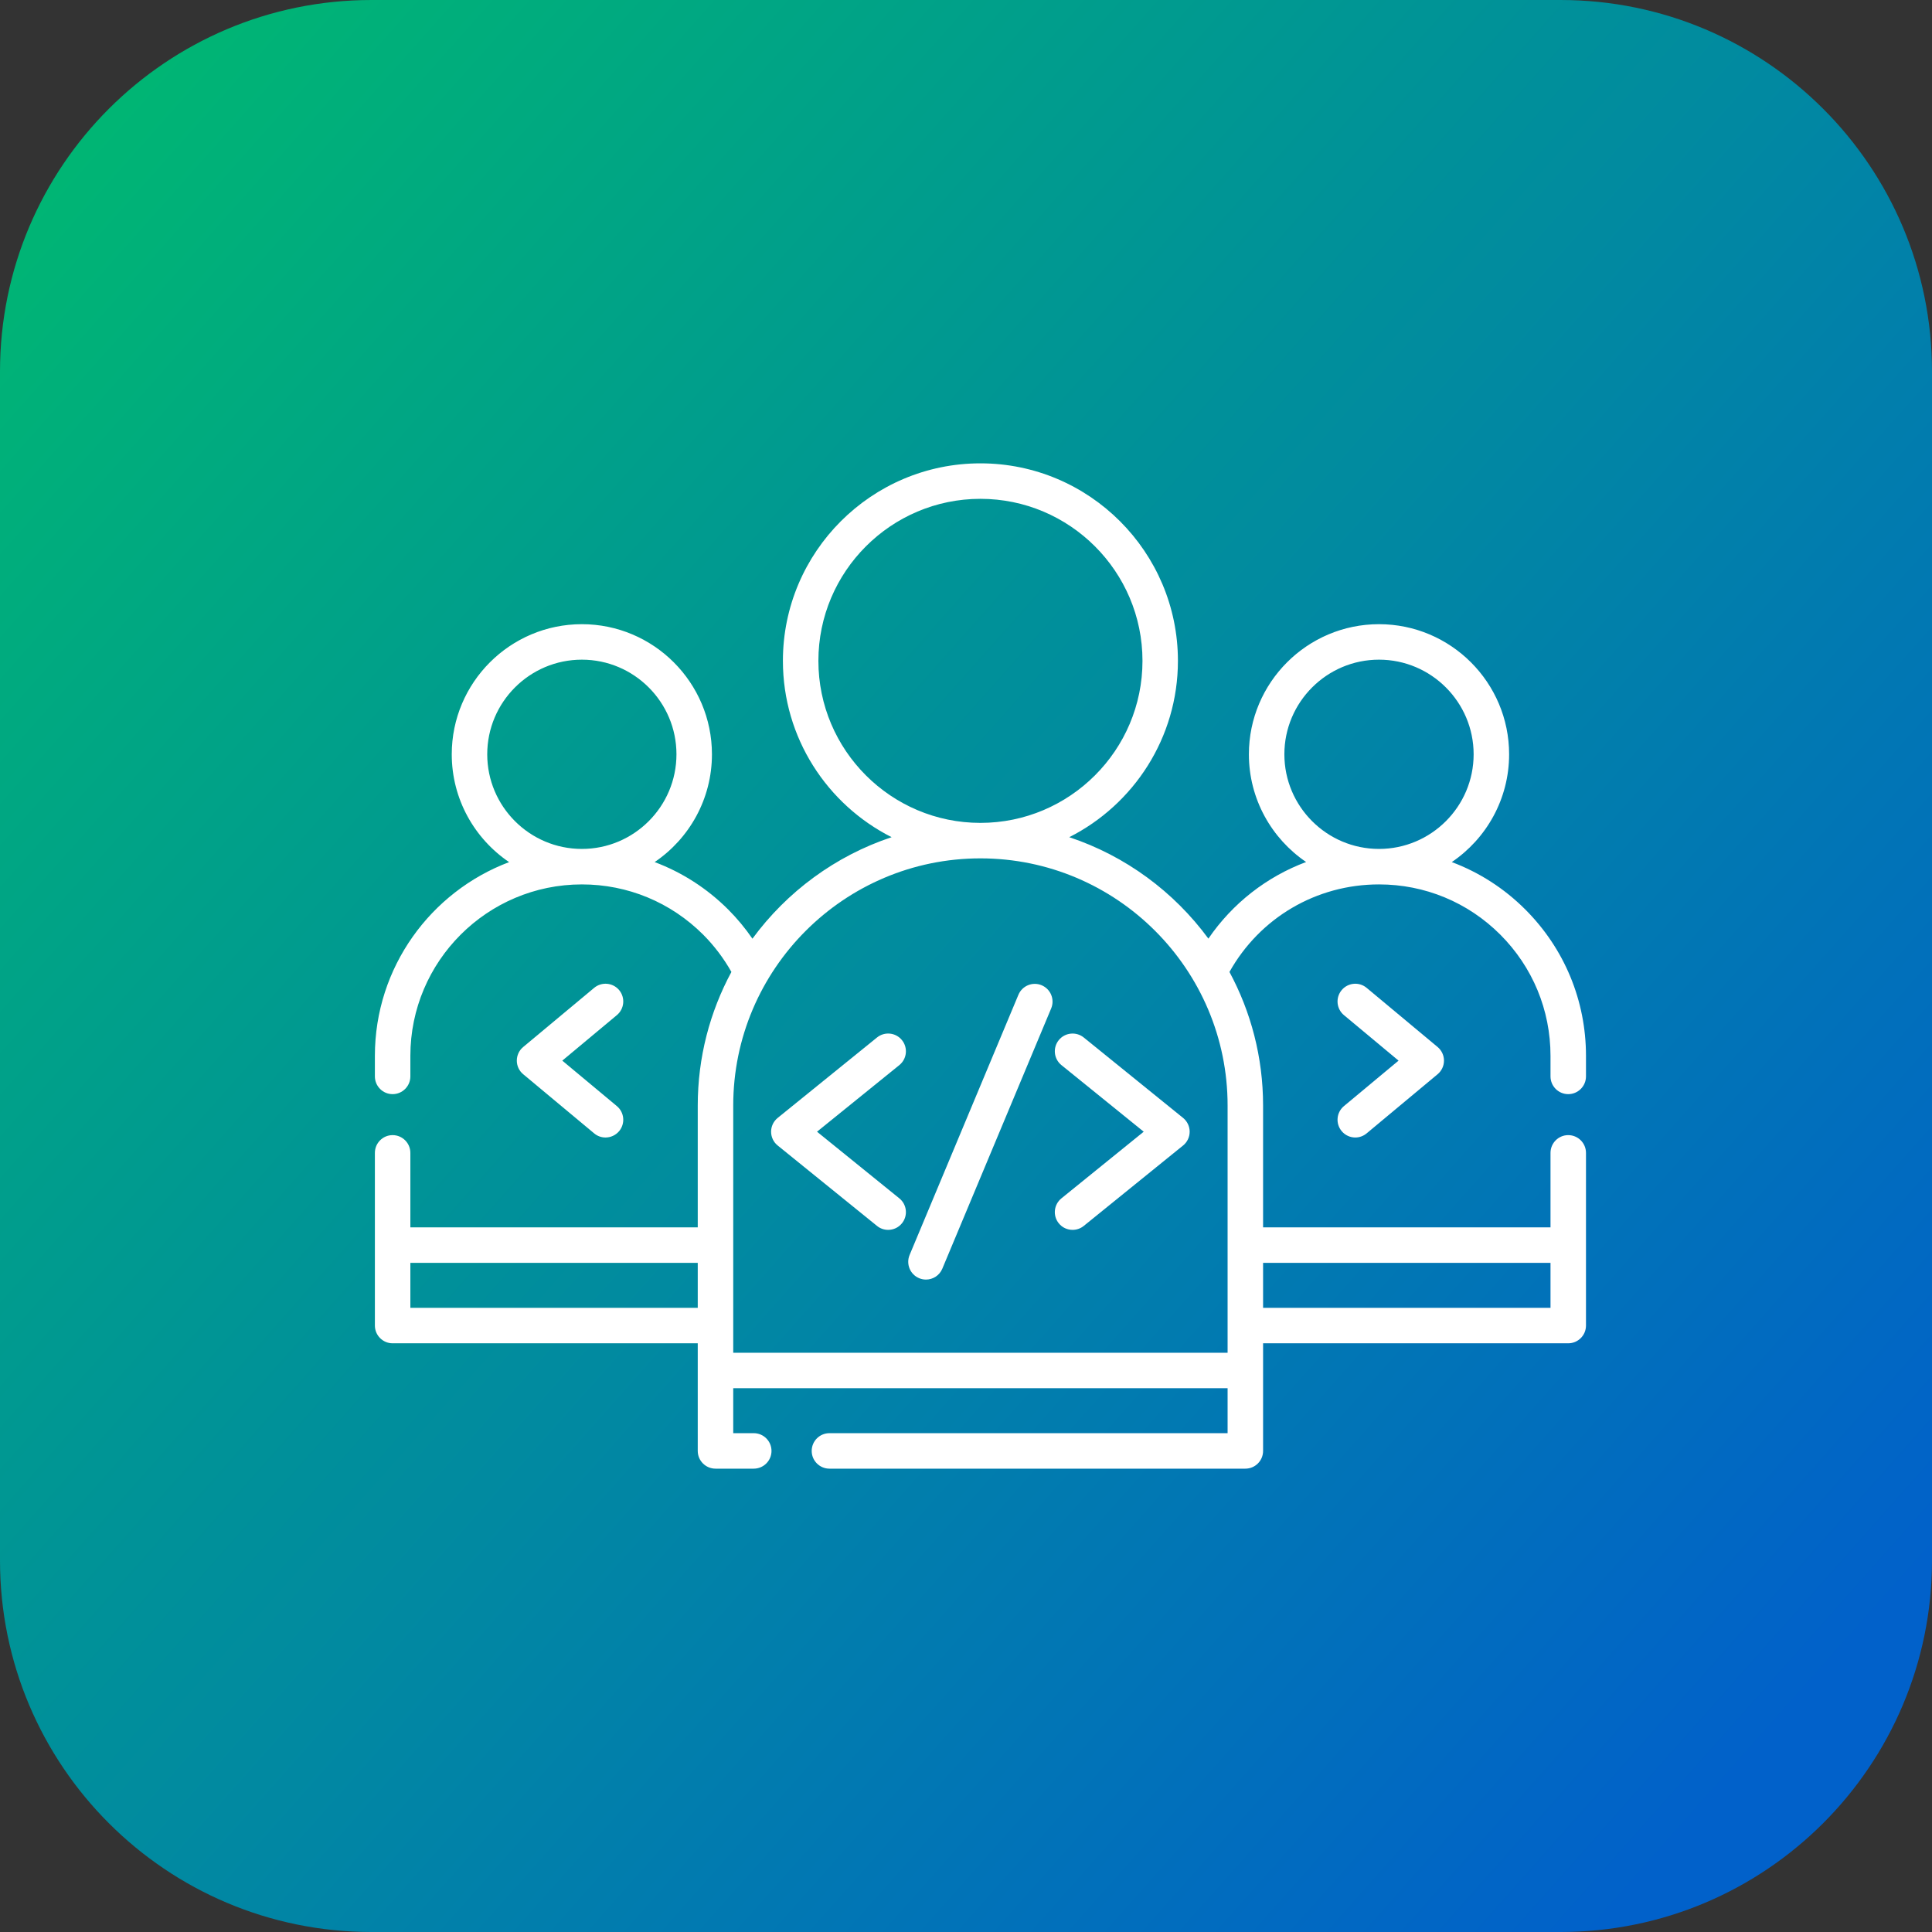
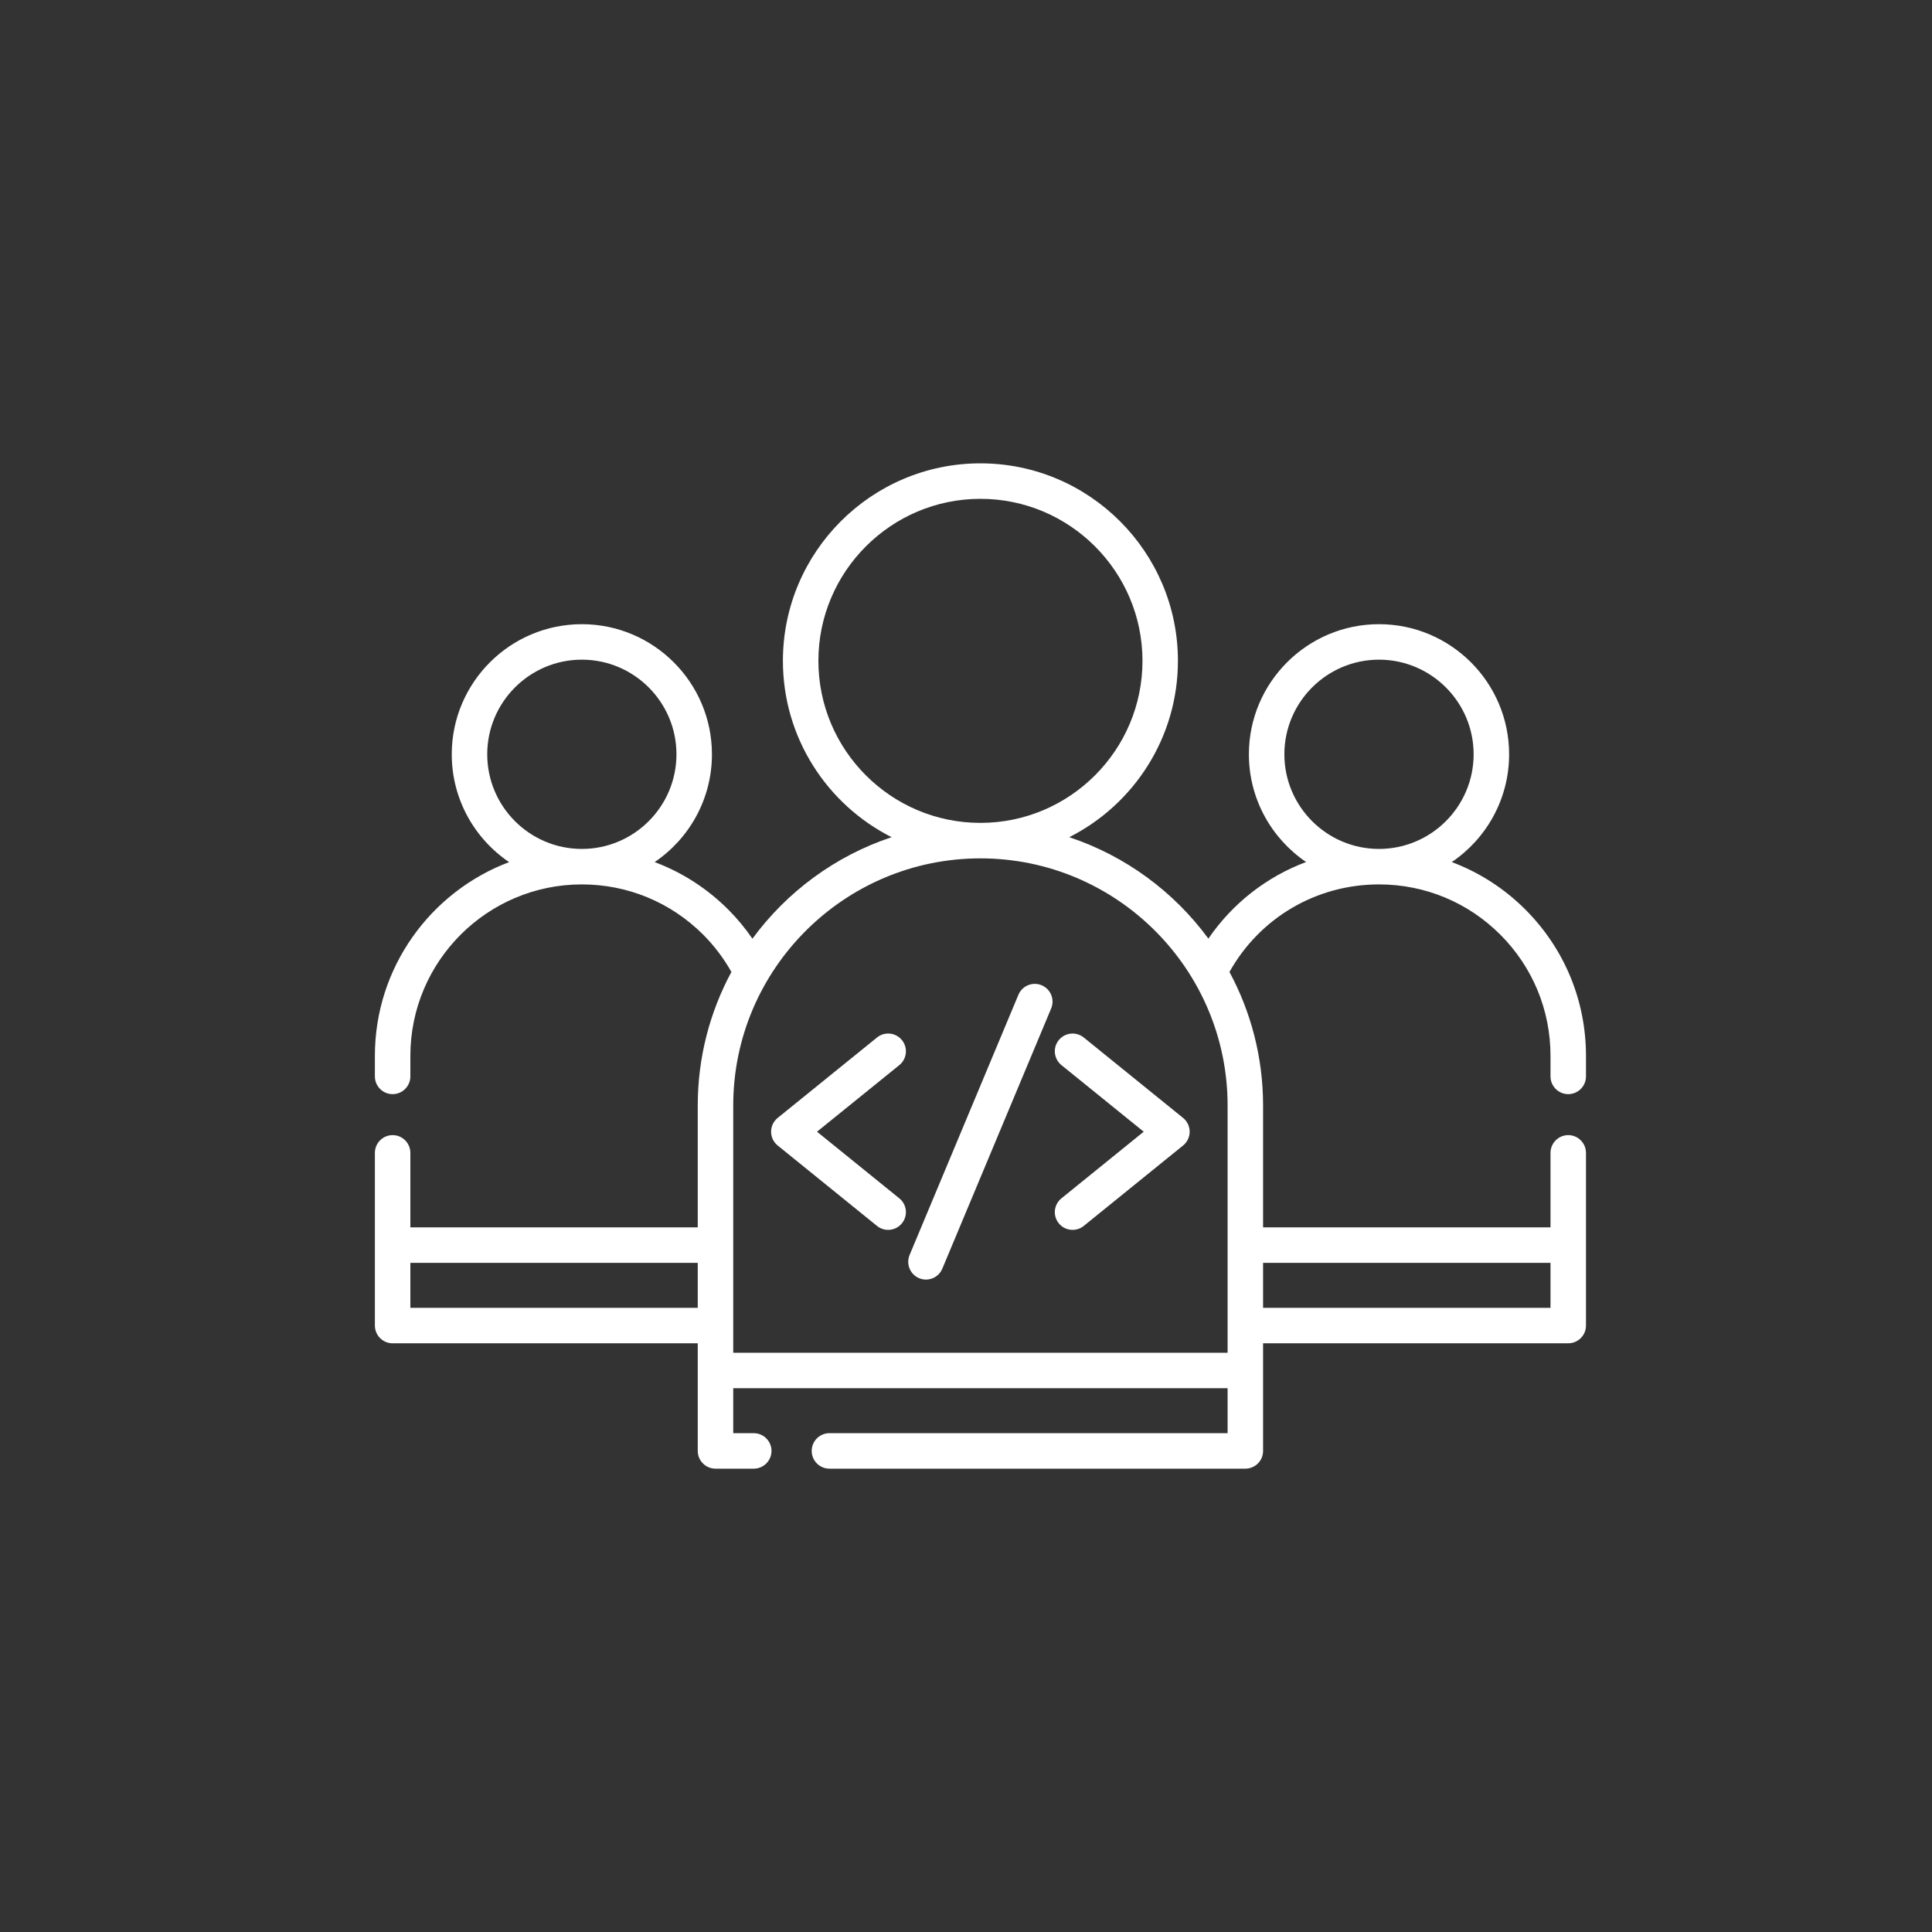
<svg xmlns="http://www.w3.org/2000/svg" width="52" height="52" viewBox="0 0 52 52" fill="none">
  <rect x="0" y="0" width="52" height="52" fill="#333333" stroke="none" />
-   <path d="M0 10C0 4.477 4.477 0 10 0H42C47.523 0 52 4.477 52 10V42C52 47.523 47.523 52 42 52H10C4.477 52 0 47.523 0 42V10Z" fill="url(#paint0_linear_3835_1539)" />
  <g clip-path="url(#clip0_3835_1539)">
    <path d="M42.209 29.449C42.473 29.449 42.687 29.235 42.687 28.971V28.419C42.687 26.932 42.107 25.533 41.055 24.48C40.484 23.909 39.809 23.478 39.075 23.203C40.005 22.573 40.618 21.508 40.618 20.302C40.618 18.371 39.047 16.8 37.116 16.8C35.185 16.8 33.614 18.371 33.614 20.302C33.614 21.506 34.226 22.571 35.154 23.201C34.095 23.597 33.176 24.31 32.524 25.263C31.598 24.002 30.293 23.036 28.779 22.533C30.512 21.657 31.704 19.859 31.704 17.787C31.704 14.856 29.32 12.471 26.388 12.471C23.457 12.471 21.072 14.856 21.072 17.787C21.072 19.859 22.264 21.657 23.998 22.533C22.483 23.036 21.178 24.003 20.252 25.265C20.059 24.985 19.842 24.722 19.6 24.48C19.028 23.909 18.354 23.478 17.62 23.203C18.55 22.573 19.162 21.508 19.162 20.302C19.162 18.371 17.591 16.8 15.661 16.8C13.73 16.8 12.159 18.371 12.159 20.302C12.159 21.508 12.772 22.574 13.703 23.204C11.594 23.998 10.09 26.036 10.09 28.419V28.971C10.09 29.235 10.304 29.449 10.567 29.449C10.831 29.449 11.045 29.235 11.045 28.971V28.419C11.045 25.874 13.115 23.804 15.661 23.804C16.893 23.804 18.052 24.284 18.925 25.155C19.224 25.455 19.479 25.793 19.686 26.16C19.108 27.232 18.78 28.456 18.78 29.756V33.035H11.045V31.03C11.045 30.766 10.831 30.552 10.567 30.552C10.304 30.552 10.09 30.766 10.09 31.03V35.677C10.09 35.941 10.304 36.155 10.567 36.155H18.78V39.052C18.78 39.315 18.994 39.529 19.258 39.529H20.287C20.551 39.529 20.765 39.315 20.765 39.052C20.765 38.788 20.551 38.574 20.287 38.574H19.735V37.364H33.041V38.574H22.324C22.061 38.574 21.847 38.788 21.847 39.052C21.847 39.315 22.061 39.529 22.324 39.529H33.519C33.783 39.529 33.996 39.315 33.996 39.052V36.155H42.209C42.473 36.155 42.687 35.941 42.687 35.677V31.03C42.687 30.766 42.473 30.552 42.209 30.552C41.946 30.552 41.732 30.766 41.732 31.03V33.035H33.996V29.756C33.996 28.456 33.668 27.231 33.091 26.16C33.909 24.701 35.429 23.804 37.116 23.804C38.349 23.804 39.508 24.284 40.38 25.155C41.252 26.028 41.732 27.187 41.732 28.419V28.971C41.732 29.235 41.946 29.449 42.209 29.449ZM15.661 22.849C14.256 22.849 13.114 21.706 13.114 20.302C13.114 18.898 14.256 17.755 15.661 17.755C17.065 17.755 18.207 18.898 18.207 20.302C18.207 21.706 17.065 22.849 15.661 22.849ZM18.78 35.2H11.045V33.99H18.78V35.2ZM33.996 33.99H41.732V35.2H33.996V33.99ZM22.027 17.787C22.027 15.383 23.984 13.426 26.388 13.426C28.793 13.426 30.75 15.383 30.75 17.787C30.75 20.192 28.793 22.148 26.388 22.148C23.984 22.148 22.027 20.192 22.027 17.787ZM33.041 36.41H19.735V29.756C19.735 26.088 22.72 23.103 26.388 23.103C30.057 23.103 33.041 26.088 33.041 29.756V36.41ZM37.116 22.849C35.712 22.849 34.569 21.706 34.569 20.302C34.569 18.898 35.712 17.755 37.116 17.755C38.52 17.755 39.663 18.898 39.663 20.302C39.663 21.706 38.52 22.849 37.116 22.849Z" fill="white" />
-     <path d="M16.603 29.771L15.134 28.547L16.603 27.322C16.806 27.153 16.833 26.852 16.665 26.649C16.496 26.447 16.195 26.419 15.992 26.588L14.082 28.18C13.973 28.27 13.91 28.405 13.91 28.547C13.91 28.688 13.973 28.823 14.082 28.913L15.992 30.505C16.081 30.58 16.189 30.616 16.297 30.616C16.434 30.616 16.57 30.557 16.665 30.444C16.833 30.241 16.806 29.94 16.603 29.771Z" fill="white" />
-     <path d="M38.693 28.18L36.783 26.588C36.581 26.419 36.28 26.447 36.111 26.649C35.942 26.852 35.969 27.153 36.172 27.322L37.642 28.547L36.172 29.771C35.969 29.94 35.942 30.241 36.111 30.444C36.205 30.557 36.341 30.616 36.478 30.616C36.586 30.616 36.694 30.579 36.783 30.505L38.693 28.913C38.802 28.823 38.865 28.688 38.865 28.547C38.865 28.405 38.802 28.271 38.693 28.18Z" fill="white" />
    <path d="M24.206 32.254L21.99 30.46L24.206 28.667C24.411 28.501 24.442 28.2 24.276 27.995C24.11 27.79 23.81 27.758 23.605 27.924L20.931 30.089C20.819 30.18 20.754 30.316 20.754 30.46C20.754 30.604 20.819 30.741 20.931 30.831L23.605 32.996C23.693 33.068 23.8 33.102 23.905 33.102C24.044 33.102 24.182 33.042 24.276 32.925C24.442 32.72 24.411 32.42 24.206 32.254Z" fill="white" />
    <path d="M31.843 30.089L29.169 27.924C28.964 27.759 28.663 27.79 28.497 27.995C28.331 28.2 28.363 28.501 28.568 28.667L30.783 30.46L28.568 32.254C28.363 32.42 28.331 32.72 28.497 32.925C28.591 33.042 28.729 33.102 28.869 33.102C28.974 33.102 29.08 33.068 29.169 32.996L31.843 30.831C31.955 30.741 32.02 30.604 32.02 30.46C32.02 30.316 31.955 30.18 31.843 30.089Z" fill="white" />
    <path d="M28.036 26.518C27.793 26.416 27.513 26.531 27.411 26.774L24.482 33.778C24.381 34.021 24.495 34.301 24.739 34.403C24.799 34.428 24.861 34.44 24.923 34.44C25.11 34.44 25.287 34.329 25.363 34.146L28.292 27.143C28.394 26.9 28.279 26.62 28.036 26.518Z" fill="white" />
  </g>
  <defs>
    <linearGradient id="paint0_linear_3835_1539" x1="1.433" y1="0.441" x2="50.34" y2="43.917" gradientUnits="userSpaceOnUse">
      <stop stop-color="#00B970" />
      <stop offset="1" stop-color="#0161CA" />
    </linearGradient>
    <clipPath id="clip0_3835_1539">
      <rect width="32.597" height="32.597" fill="white" transform="translate(10.09 9.702)" />
    </clipPath>
  </defs>
</svg>